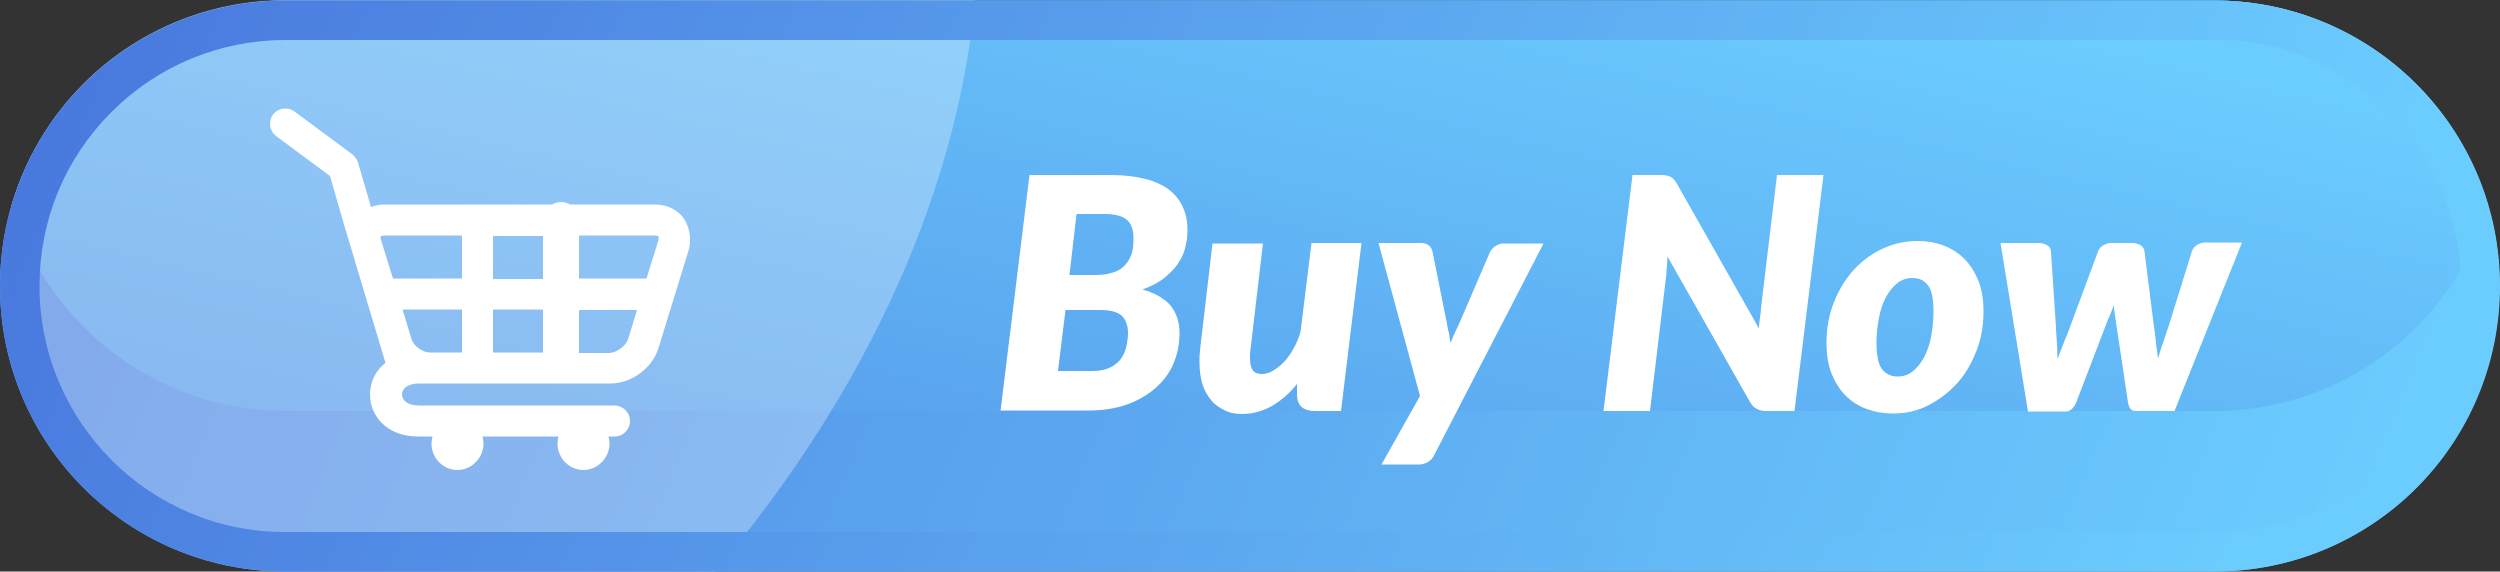
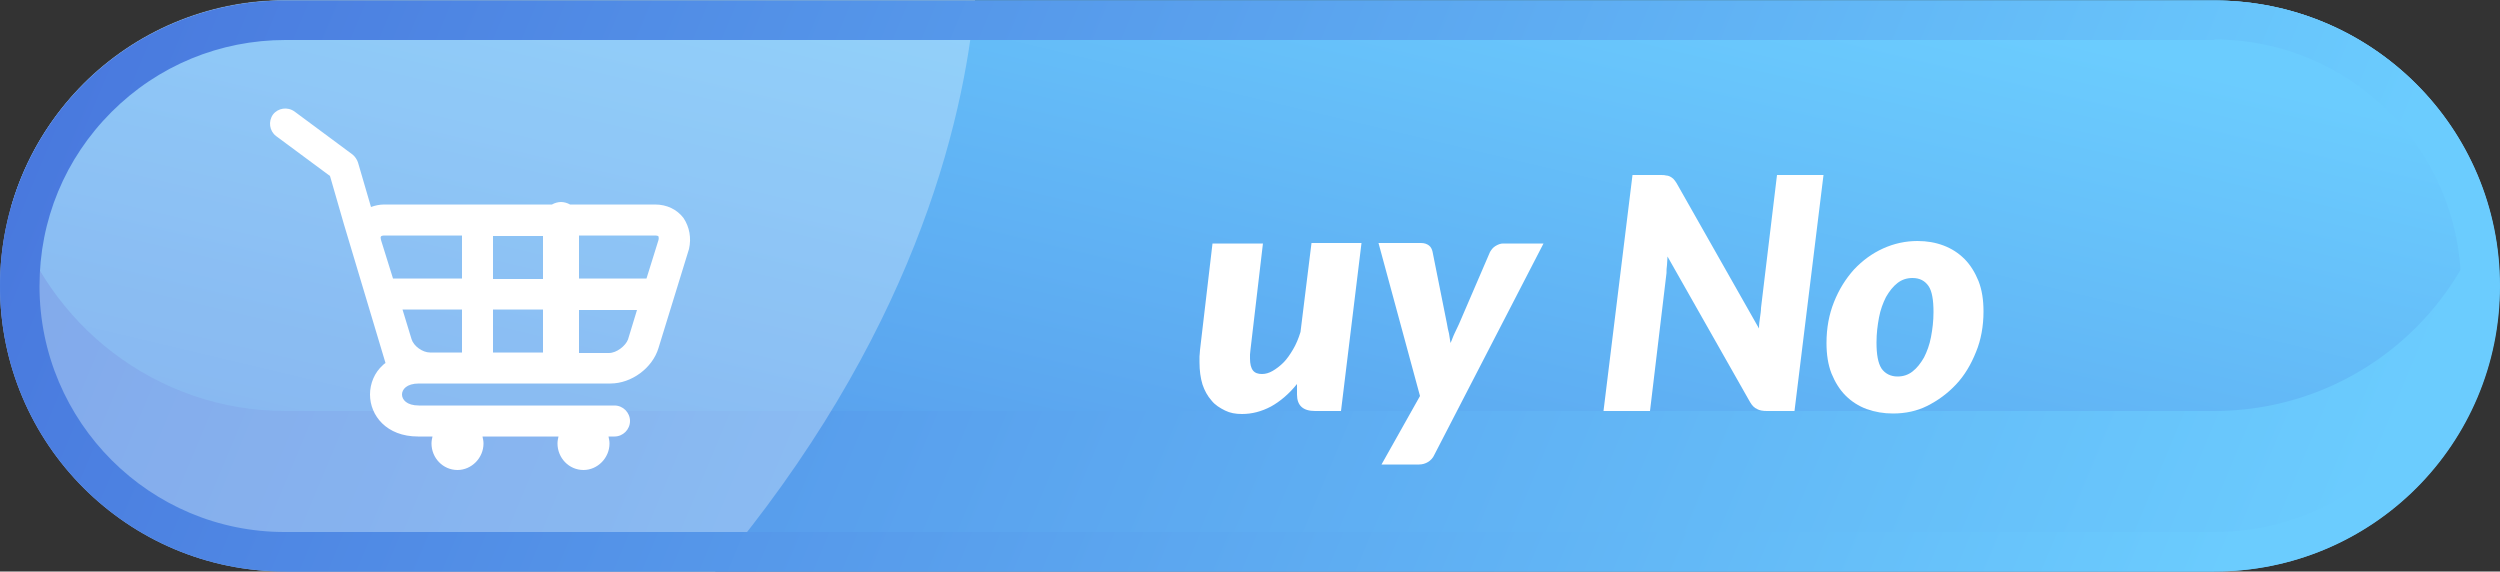
<svg xmlns="http://www.w3.org/2000/svg" xmlns:xlink="http://www.w3.org/1999/xlink" height="114.3" preserveAspectRatio="xMidYMid meet" version="1.0" viewBox="0.0 192.8 500.0 114.3" width="500.0" zoomAndPan="magnify">
  <rect x="0.0" y="192.8" width="500.0" height="114.3" fill="#333333" stroke="none" />
  <g>
    <linearGradient gradientUnits="userSpaceOnUse" id="a" x1="-32.803" x2="493.12" xlink:actuate="onLoad" xlink:show="other" xlink:type="simple" y1="131.719" y2="351.683">
      <stop offset="0" stop-color="#4979de" />
      <stop offset=".93" stop-color="#6bccfe" />
    </linearGradient>
    <path d="M500,250c0,15.8-6.4,30.1-16.7,40.4c-10.3,10.3-24.6,16.7-40.4,16.7H57.1C25.6,307.1,0,281.6,0,250 c0-15.8,6.4-30.1,16.7-40.4c10.3-10.3,24.6-16.7,40.4-16.7h385.7C474.4,192.9,500,218.4,500,250z" fill="url(#a)" />
    <linearGradient gradientUnits="userSpaceOnUse" id="b" x1="199.924" x2="279.376" xlink:actuate="onLoad" xlink:show="other" xlink:type="simple" y1="444.551" y2="110.362">
      <stop offset=".082" stop-color="#4979de" />
      <stop offset=".262" stop-color="#518ee6" />
      <stop offset=".835" stop-color="#6bccfe" />
    </linearGradient>
    <path d="M442.9,192.9H57.1c-15.8,0-30.1,6.4-40.4,16.7 c-6.7,6.7-11.7,15-14.4,24.3C9.3,257.6,31.2,275,57.1,275h385.7c15.8,0,30.1-6.4,40.4-16.7c6.7-6.7,11.7-15,14.4-24.3 C490.7,210.2,468.8,192.9,442.9,192.9z" fill="url(#b)" />
    <g id="change1_2">
      <path d="M143,307.1c39.3-46.6,49.7-89.2,52-114.3H57.1c-15.8,0-30.1,6.4-40.4,16.7 C6.4,219.9,0,234.2,0,250c0,31.6,25.6,57.1,57.1,57.1H143z" fill="#FFF" opacity=".3" />
    </g>
    <g fill="#FFF" id="change1_3">
-       <path d="M200.1,275l5.8-47.2h16.2c2.7,0,5.1,0.3,7,0.8c2,0.5,3.6,1.3,4.8,2.2c1.2,1,2.1,2.1,2.7,3.5 c0.6,1.3,0.9,2.8,0.9,4.5c0,1.3-0.2,2.5-0.5,3.7c-0.3,1.2-0.9,2.3-1.6,3.3c-0.7,1-1.7,1.9-2.8,2.8c-1.1,0.8-2.5,1.5-4.1,2.1 c2.5,0.7,4.4,1.8,5.6,3.2c1.2,1.5,1.8,3.3,1.8,5.5c0,2.2-0.4,4.2-1.2,6.1c-0.8,1.9-2,3.5-3.6,4.9c-1.6,1.4-3.5,2.5-5.7,3.3 c-2.3,0.8-4.8,1.2-7.7,1.2H200.1z M213.1,254.8l-1.5,12.2h6.9c1.3,0,2.4-0.2,3.3-0.6c0.9-0.4,1.6-0.9,2.2-1.6 c0.6-0.7,0.9-1.5,1.2-2.4c0.2-0.9,0.4-1.9,0.4-3c0-0.7-0.1-1.4-0.3-1.9c-0.2-0.6-0.5-1.1-0.9-1.5c-0.4-0.4-1-0.7-1.7-0.9 c-0.7-0.2-1.6-0.3-2.7-0.3H213.1z M213.9,247.8h5.1c1.2,0,2.3-0.1,3.2-0.4c0.9-0.2,1.8-0.6,2.4-1.2c0.7-0.6,1.2-1.3,1.6-2.3 c0.4-0.9,0.5-2.1,0.5-3.5c0-1.7-0.5-3-1.4-3.7c-0.9-0.7-2.3-1.1-4.3-1.1h-5.7L213.9,247.8z" />
      <path d="M252.6,241.4l-2.5,21.3c0,0.3-0.1,0.7-0.1,1c0,0.3,0,0.6,0,0.8c0,1.1,0.2,1.9,0.6,2.4 c0.4,0.5,1,0.7,1.8,0.7c0.7,0,1.4-0.2,2.1-0.6c0.7-0.4,1.5-1,2.2-1.7c0.7-0.7,1.3-1.6,1.9-2.6c0.6-1,1.1-2.2,1.5-3.5l2.2-17.8h10 l-4.1,33.6H263c-2.4,0-3.6-1.1-3.6-3.3v-2.1c-1.6,2-3.4,3.5-5.2,4.5c-1.9,1-3.8,1.5-5.8,1.5c-1.3,0-2.4-0.2-3.4-0.7 c-1-0.5-2-1.1-2.7-2c-0.8-0.9-1.4-2-1.8-3.2c-0.4-1.3-0.6-2.8-0.6-4.4c0-0.4,0-0.8,0-1.2c0-0.4,0.1-0.8,0.1-1.3l2.5-21.3H252.6z" />
      <path d="M286.9,283.7c-0.3,0.7-0.8,1.2-1.3,1.5c-0.5,0.3-1.1,0.5-1.8,0.5h-7.5L284,272l-8.3-30.6h8.5 c0.7,0,1.2,0.2,1.6,0.5c0.4,0.3,0.6,0.8,0.7,1.2l2.9,14.5c0.1,0.6,0.2,1.2,0.4,1.9c0.1,0.6,0.2,1.2,0.3,1.9 c0.3-0.6,0.5-1.3,0.8-1.9c0.3-0.6,0.6-1.3,0.9-1.9l6.2-14.4c0.3-0.5,0.6-0.9,1.1-1.2c0.5-0.3,1-0.5,1.5-0.5h8.1L286.9,283.7z" />
      <path d="M333.2,227.9c0.3,0,0.6,0.1,0.8,0.2c0.2,0.1,0.5,0.3,0.7,0.5c0.2,0.2,0.4,0.5,0.6,0.8l16.5,29.1 c0-0.8,0.1-1.5,0.2-2.2c0.1-0.7,0.2-1.3,0.2-1.9l3.2-26.6h9.3l-5.8,47.2h-5.5c-0.8,0-1.5-0.1-2-0.4c-0.5-0.2-1-0.7-1.4-1.4 l-16.5-29.1c0,0.6-0.1,1.2-0.1,1.7c-0.1,0.6-0.1,1.1-0.1,1.6L330,275h-9.3l5.8-47.2h5.6C332.5,227.8,332.9,227.8,333.2,227.9z" />
      <path d="M378.6,275.5c-1.9,0-3.6-0.3-5.3-0.9c-1.6-0.6-3-1.5-4.2-2.7c-1.2-1.2-2.1-2.7-2.8-4.4 c-0.7-1.8-1-3.8-1-6.1c0-3,0.5-5.7,1.5-8.2c1-2.5,2.3-4.6,4-6.5c1.7-1.8,3.6-3.2,5.8-4.2c2.2-1,4.5-1.5,6.9-1.5 c1.9,0,3.6,0.3,5.2,0.9c1.6,0.6,3,1.5,4.2,2.7c1.2,1.2,2.1,2.7,2.8,4.4c0.7,1.8,1,3.8,1,6.1c0,2.9-0.5,5.7-1.5,8.1 c-1,2.5-2.3,4.7-4,6.5c-1.7,1.8-3.6,3.2-5.8,4.3C383.4,275,381.1,275.5,378.6,275.5z M379.5,268.1c1.1,0,2.1-0.3,3-1 c0.9-0.7,1.6-1.6,2.3-2.8c0.6-1.2,1.1-2.5,1.4-4.1c0.3-1.6,0.5-3.2,0.5-5c0-2.4-0.3-4.2-1-5.2c-0.7-1-1.7-1.6-3.2-1.6 c-1.1,0-2.1,0.3-3,1c-0.9,0.7-1.6,1.6-2.3,2.8c-0.6,1.2-1.1,2.5-1.4,4.1c-0.3,1.6-0.5,3.2-0.5,5c0,2.4,0.3,4.1,1,5.2 C377,267.5,378.1,268.1,379.5,268.1z" />
-       <path d="M400.1,241.4h7.7c0.6,0,1.2,0.2,1.7,0.5c0.5,0.3,0.7,0.7,0.7,1.3l1,15.1c0,0.1,0,0.2,0,0.2 c0,0.1,0,0.2,0,0.2c0.1,1,0.1,2,0.2,3c0,1,0.1,1.9,0.1,2.9c0.4-1,0.8-2.1,1.2-3.1c0.4-1.1,0.9-2.1,1.3-3.3l5.6-15.1 c0.2-0.5,0.5-0.9,1-1.2c0.5-0.3,1.1-0.5,1.6-0.5h4.3c0.7,0,1.2,0.2,1.7,0.5c0.4,0.3,0.7,0.8,0.7,1.2l1.9,15.1 c0.2,1.1,0.3,2.2,0.4,3.2c0.1,1.1,0.3,2.1,0.4,3.1c0.3-1,0.6-2.1,1-3.1c0.3-1,0.7-2.1,1.1-3.3l4.7-15.1c0.2-0.5,0.5-0.9,1-1.2 c0.5-0.3,1-0.5,1.6-0.5h7.4L434.9,275h-7.8c-0.4,0-0.7-0.1-1-0.4c-0.2-0.3-0.4-0.7-0.5-1.3l-2.5-16.7c-0.1-0.5-0.1-0.9-0.2-1.4 c-0.1-0.5-0.1-0.9-0.1-1.4c-0.2,0.5-0.4,1-0.6,1.5c-0.2,0.5-0.4,1-0.6,1.4l-6.4,16.7c-0.5,1.1-1.2,1.7-2.1,1.7h-7.5L400.1,241.4z" />
    </g>
    <g id="change1_1">
      <path d="M136.7,236.4c-1.3-1.7-3.3-2.7-5.7-2.7h-17c-0.5-0.3-1.2-0.5-1.8-0.5s-1.3,0.2-1.8,0.5H76.9 c-1,0-1.9,0.2-2.7,0.5l-2.6-8.9c-0.2-0.6-0.6-1.2-1.1-1.6l-11.6-8.6c-1.4-1-3.3-0.7-4.3,0.6c-1,1.4-0.7,3.3,0.6,4.3l10.8,8 l2.8,9.7l8.3,27.7c-0.2,0.1-0.4,0.3-0.5,0.4c-1.7,1.5-2.6,3.7-2.6,5.9c0,4.2,3.3,8.4,9.6,8.4l2.9,0c-0.1,0.4-0.2,0.9-0.2,1.4 c0,2.9,2.3,5.3,5.2,5.3c2.8,0,5.2-2.4,5.2-5.3c0-0.5-0.1-0.9-0.2-1.4l15.2,0c-0.1,0.4-0.2,0.9-0.2,1.4c0,2.9,2.3,5.3,5.2,5.3 c2.8,0,5.2-2.4,5.2-5.3c0-0.5-0.1-0.9-0.2-1.4h1.2c1.7,0,3.1-1.4,3.1-3.1s-1.4-3.1-3.1-3.1l-39.1,0c-2.5,0-3.4-1.2-3.4-2.2 c0-1,0.9-2.2,3.4-2.2c5,0,18,0,18,0v0h20.3c4.2,0,8.4-3.1,9.6-7.1l6.1-19.8C138.3,240.4,137.9,238.2,136.7,236.4z M92.4,254.7v8.6 H86c-1.5,0-3.3-1.3-3.7-2.7l-1.8-5.9H92.4z M98.6,254.7h10v8.6h-10V254.7z M98.6,248.6v-8.6h10v8.6H98.6z M76.2,240.1 c0-0.1,0.3-0.2,0.7-0.2h15.5v8.6H78.6l-2.4-7.7C76.1,240.4,76.1,240.2,76.2,240.1z M121.8,263.4h-6v-8.6h11.6l-1.8,5.9 C125.1,262,123.3,263.4,121.8,263.4z M131.7,240.8l-2.4,7.7h-13.5v-8.6H131c0.4,0,0.7,0.1,0.7,0.2 C131.7,240.2,131.8,240.4,131.7,240.8z" fill="#FFF" />
    </g>
    <linearGradient gradientUnits="userSpaceOnUse" id="c" x1="33.125" x2="466.875" xlink:actuate="onLoad" xlink:show="other" xlink:type="simple" y1="159.293" y2="340.707">
      <stop offset="0" stop-color="#4979de" />
      <stop offset=".93" stop-color="#6bccfe" />
    </linearGradient>
    <path d="M442.9,200.7c27.2,0,49.3,22.1,49.3,49.3 c0,13.2-5.1,25.5-14.4,34.8c-9.3,9.3-21.7,14.4-34.8,14.4H57.1C30,299.3,7.9,277.2,7.9,250c0-13.2,5.1-25.5,14.4-34.8 c9.3-9.3,21.7-14.4,34.8-14.4H442.9 M442.9,192.9H57.1c-15.8,0-30.1,6.4-40.4,16.7C6.4,219.9,0,234.2,0,250 c0,31.6,25.6,57.1,57.1,57.1h385.7c15.8,0,30.1-6.4,40.4-16.7c10.3-10.3,16.7-24.6,16.7-40.4C500,218.4,474.4,192.9,442.9,192.9 L442.9,192.9z" fill="url(#c)" />
  </g>
</svg>